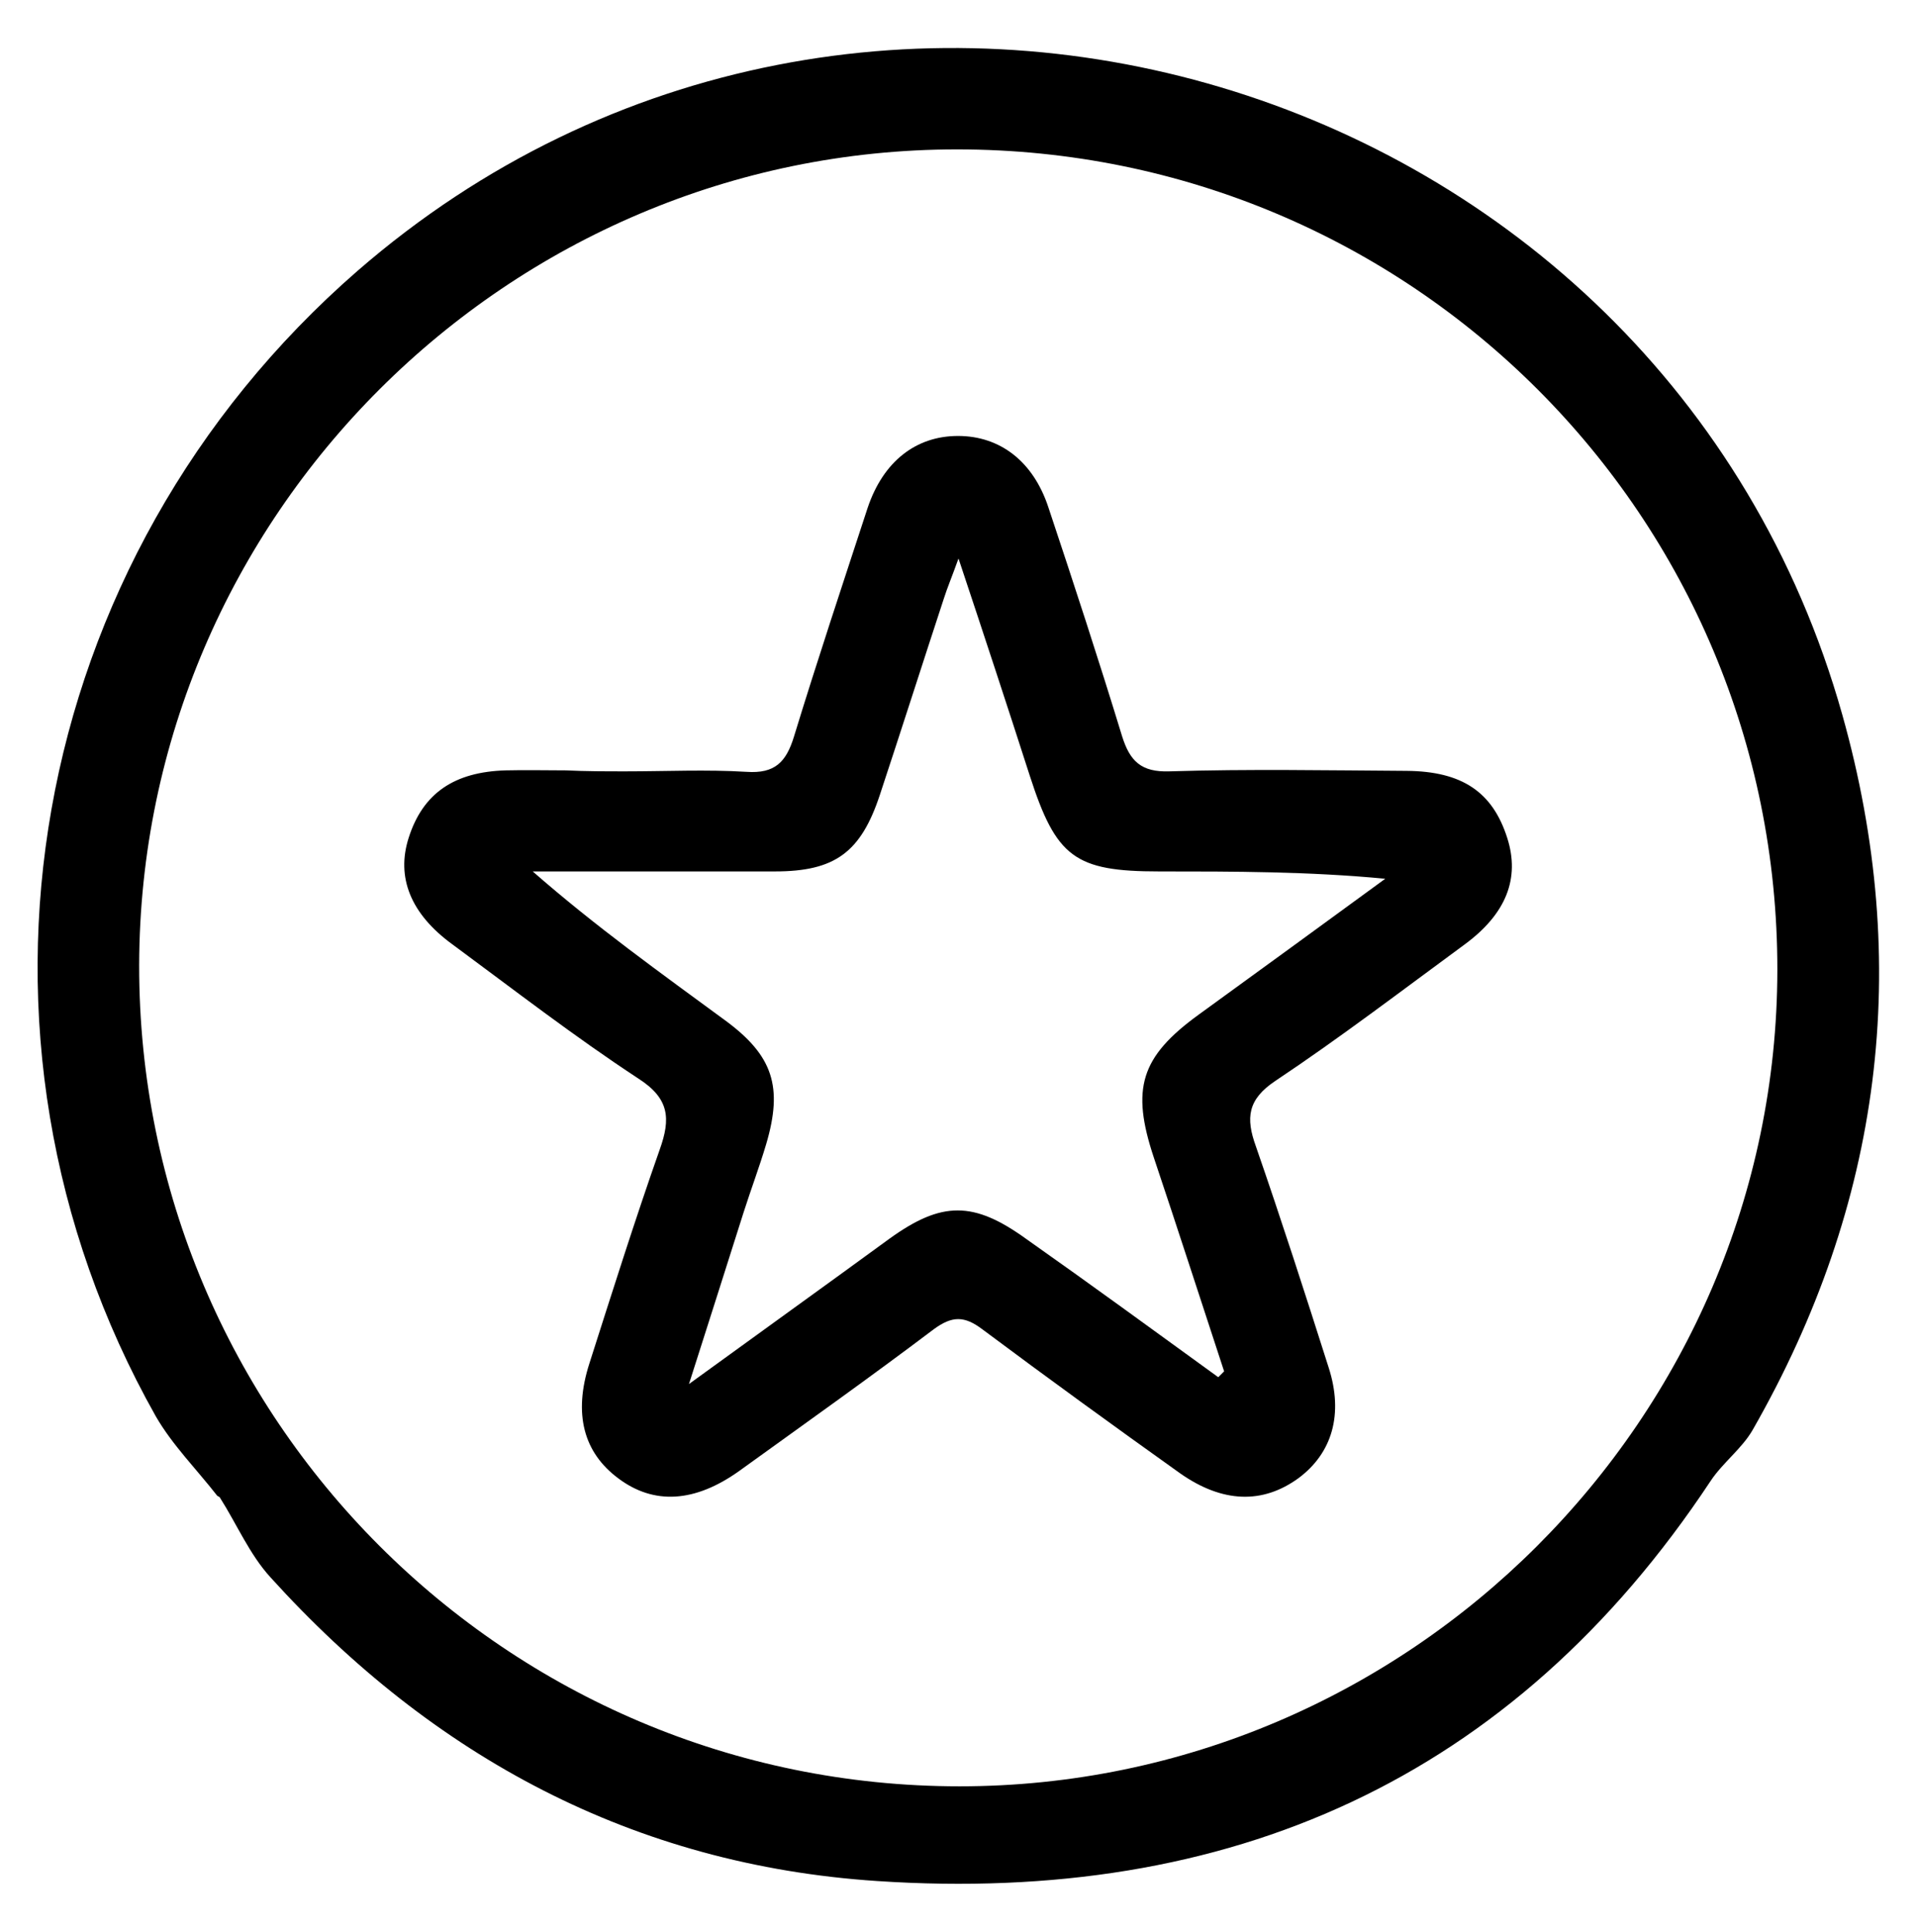
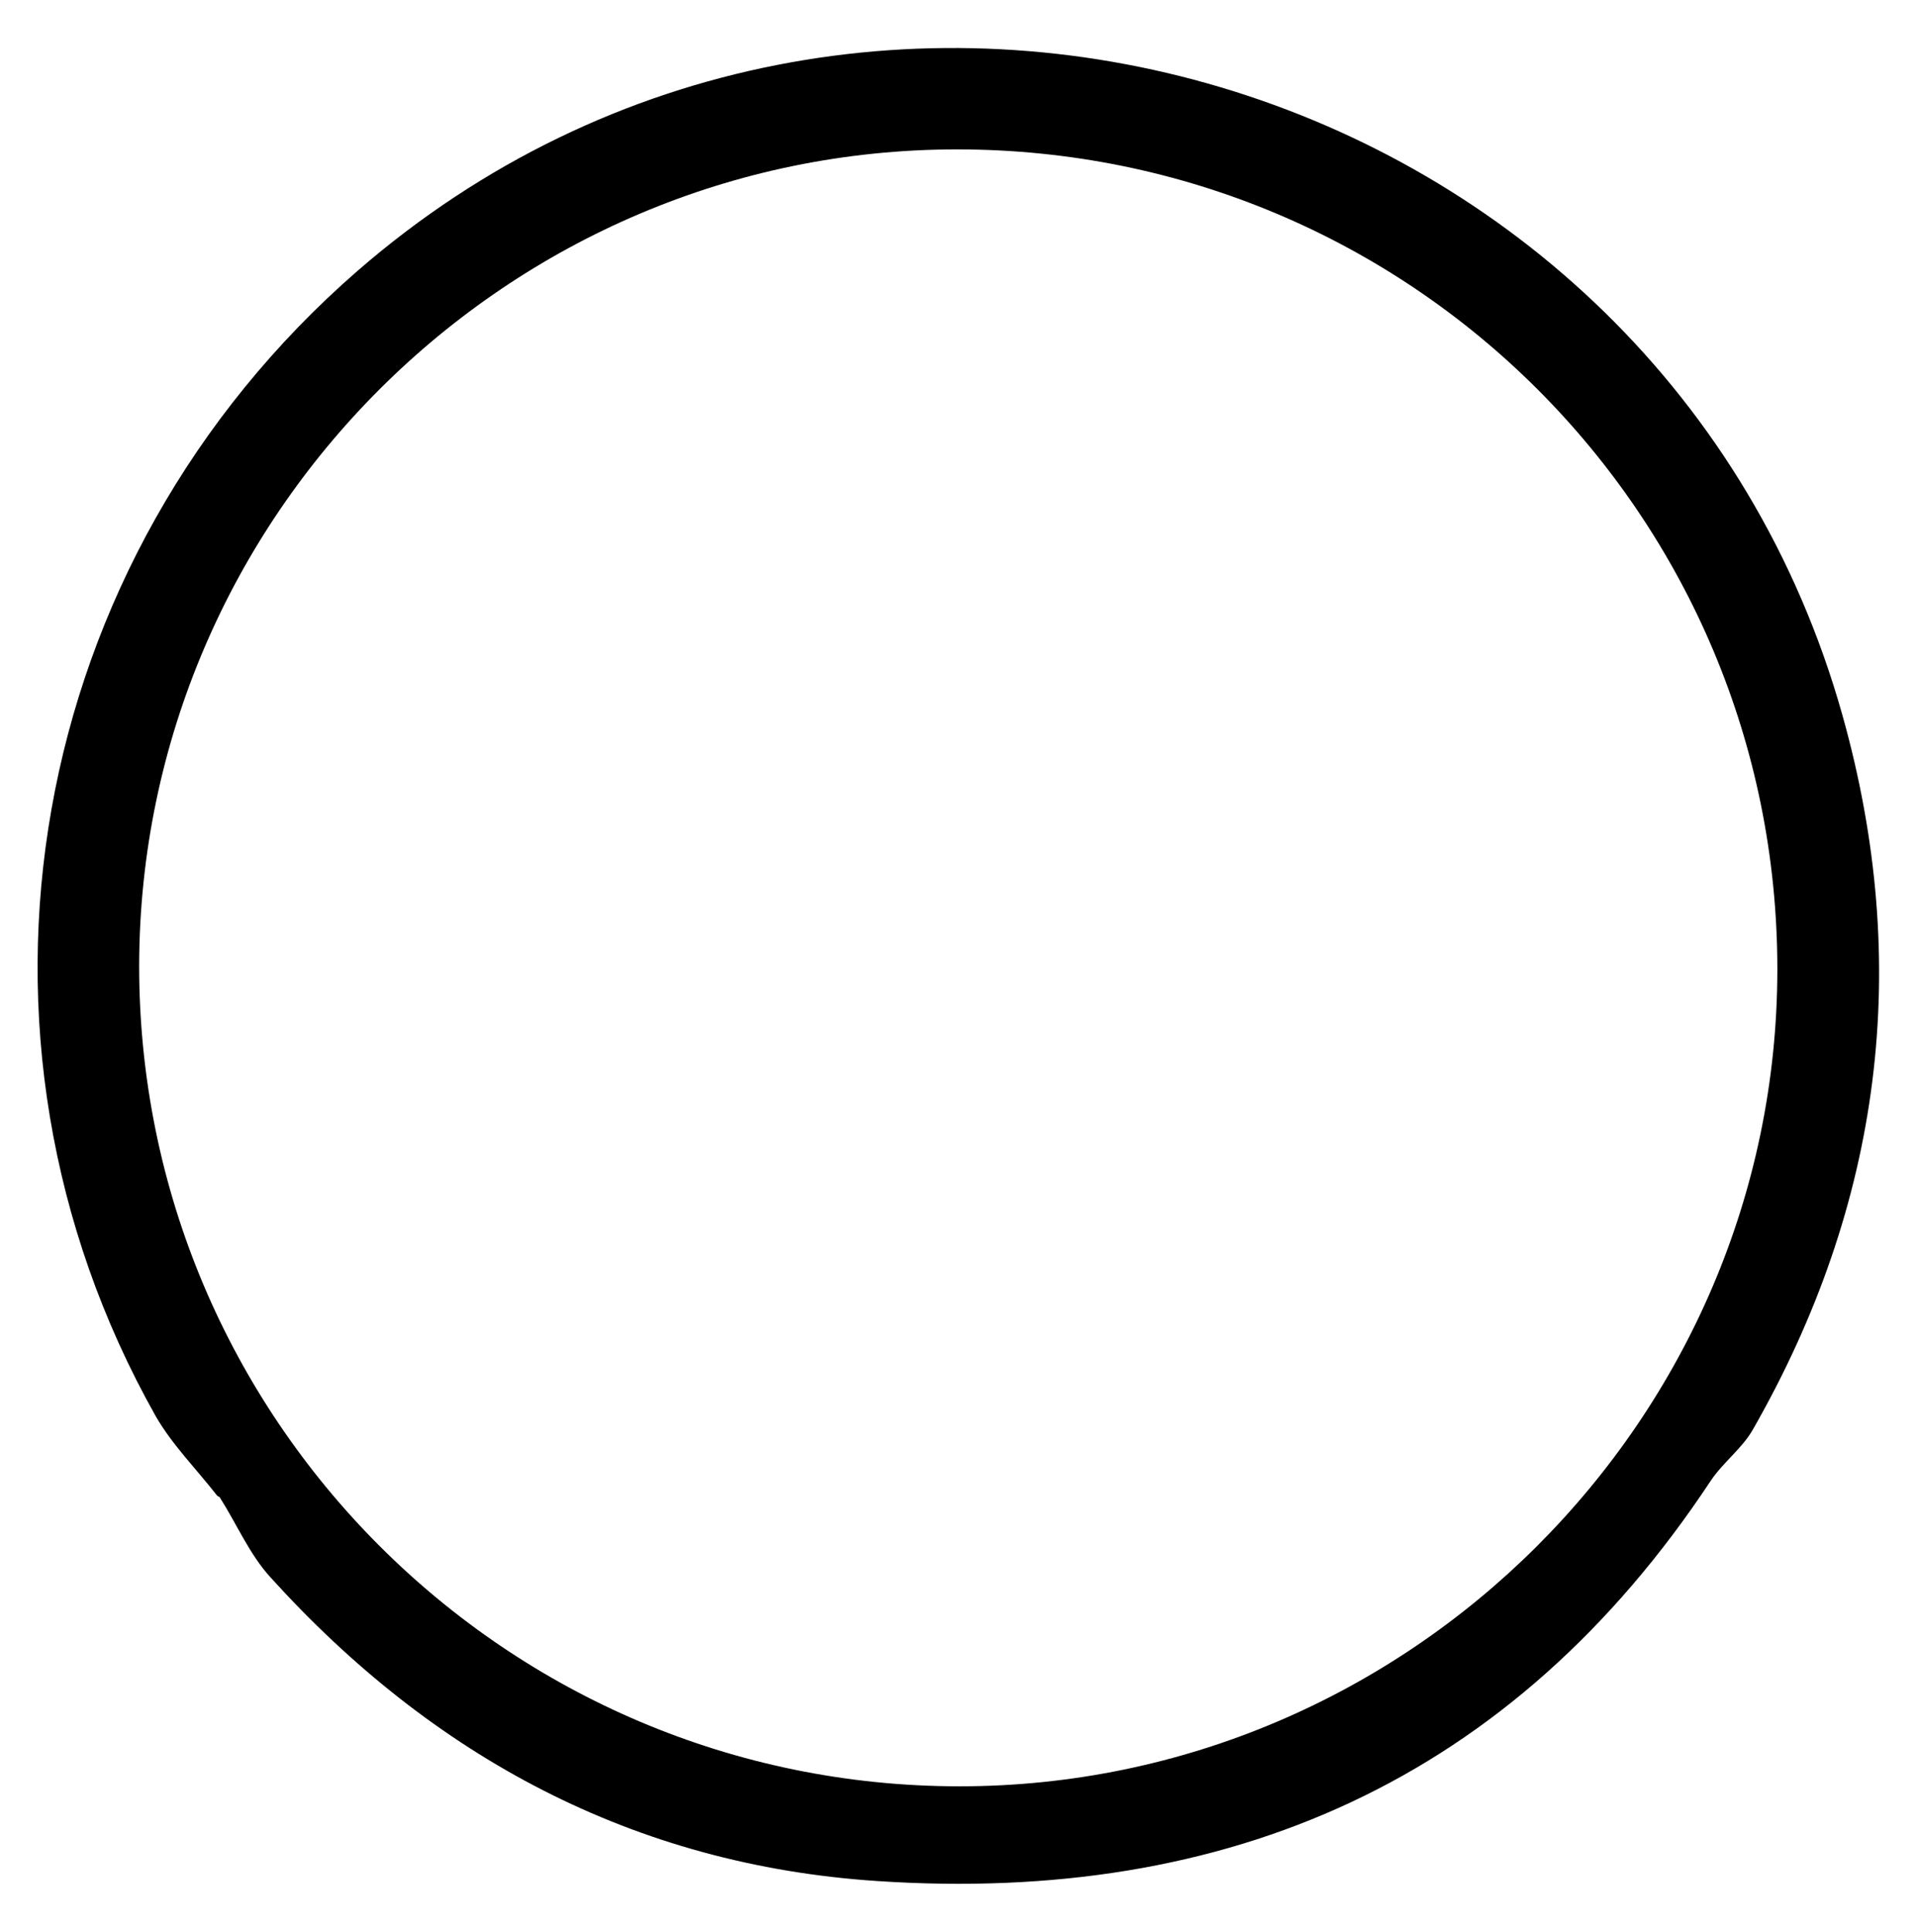
<svg xmlns="http://www.w3.org/2000/svg" version="1.1" id="Livello_1" x="0px" y="0px" viewBox="0 0 392.6 395.7" style="enable-background:new 0 0 392.6 395.7;" xml:space="preserve">
  <g>
    <path d="M44.5,306.4c-4.2-5.4-9.2-10.4-12.6-16.3C-12.1,212,5.2,114.7,73.2,55.5c103.2-89.7,267-40.9,304.1,90.9   c14.4,51.2,8.1,100.2-18.3,146.4c-2.2,3.9-6.2,6.8-8.7,10.6c-40.6,61.3-98.7,86.7-170.7,81.9c-49.8-3.3-90.9-25.4-124.2-62.2   c-4.3-4.7-6.9-10.9-10.4-16.4C44.9,306.6,44.7,306.5,44.5,306.4z M196.5,365.9c92,0,167.4-75.3,167.5-167.2   c0.1-93-75-168.1-168-168.1c-92,0-167.3,75.1-167.5,167.1C28.4,290.5,103.7,365.9,196.5,365.9z" />
-     <path d="M128.2,158c8.2,0,16.5-0.4,24.7,0.1c5.8,0.4,8.1-2,9.7-7.2c4.8-15.7,10-31.3,15.1-46.9c3.2-9.5,9.9-14.7,18.5-14.7   s15.4,5.2,18.5,14.6c5.2,15.6,10.3,31.2,15.1,46.9c1.6,5.1,3.9,7.4,9.7,7.2c16.2-0.5,32.4-0.2,48.6-0.1   c11.3,0.1,17.6,4.3,20.6,13.8c2.6,8.2-0.2,15.5-8.8,21.8c-12.8,9.4-25.5,19.1-38.7,27.9c-5.7,3.8-6.1,7.6-4,13.4   c5.2,15,10.1,30.2,14.9,45.3c3.1,9.6,0.7,17.6-6.2,22.7c-7.3,5.3-15.5,5.1-24.2-1c-13.6-9.7-27.1-19.5-40.5-29.5   c-3.7-2.8-6.2-2.8-10,0c-13.1,9.9-26.5,19.4-39.8,29c-9.1,6.5-17.5,7-24.8,1.5c-7.1-5.3-9.2-13.2-5.9-23.5   c4.7-14.7,9.3-29.3,14.4-43.8c2.3-6.4,2-10.5-4.4-14.6c-13.1-8.6-25.5-18.2-38.1-27.5c-8.5-6.2-11.5-13.7-8.9-21.8   c2.9-9.1,9.3-13.5,19.9-13.8c4.1-0.1,8.2,0,12.3,0C120,158,124.1,158,128.2,158z M249.5,282.1c0.4-0.4,0.8-0.8,1.2-1.2   c-4.8-14.6-9.5-29.2-14.4-43.8c-4.7-14.1-2.7-20.6,9.1-29.2c12.8-9.3,25.6-18.6,38.3-27.9c-15.7-1.5-31-1.5-46.3-1.5   c-17.3,0-21.1-2.9-26.5-19.6c-4.6-14.3-9.3-28.6-14.6-44.5c-1.4,3.9-2.3,6-3,8.2c-4.4,13.4-8.7,26.9-13.1,40.2   c-3.9,11.8-9.2,15.7-21.5,15.7c-8.7,0-17.5,0-26.2,0c-7.8,0-15.6,0-23.4,0c12.9,11.3,26.2,20.8,39.4,30.5   c9.8,7.2,11.9,13.6,8.4,25.4c-1.4,4.7-3.1,9.2-4.6,13.9c-3.5,11-7,22.1-11.2,35.2c15-10.9,28.1-20.3,41.1-29.8   c10.7-7.7,17.2-7.7,28,0.1C223.4,263.1,236.4,272.6,249.5,282.1z" />
  </g>
</svg>